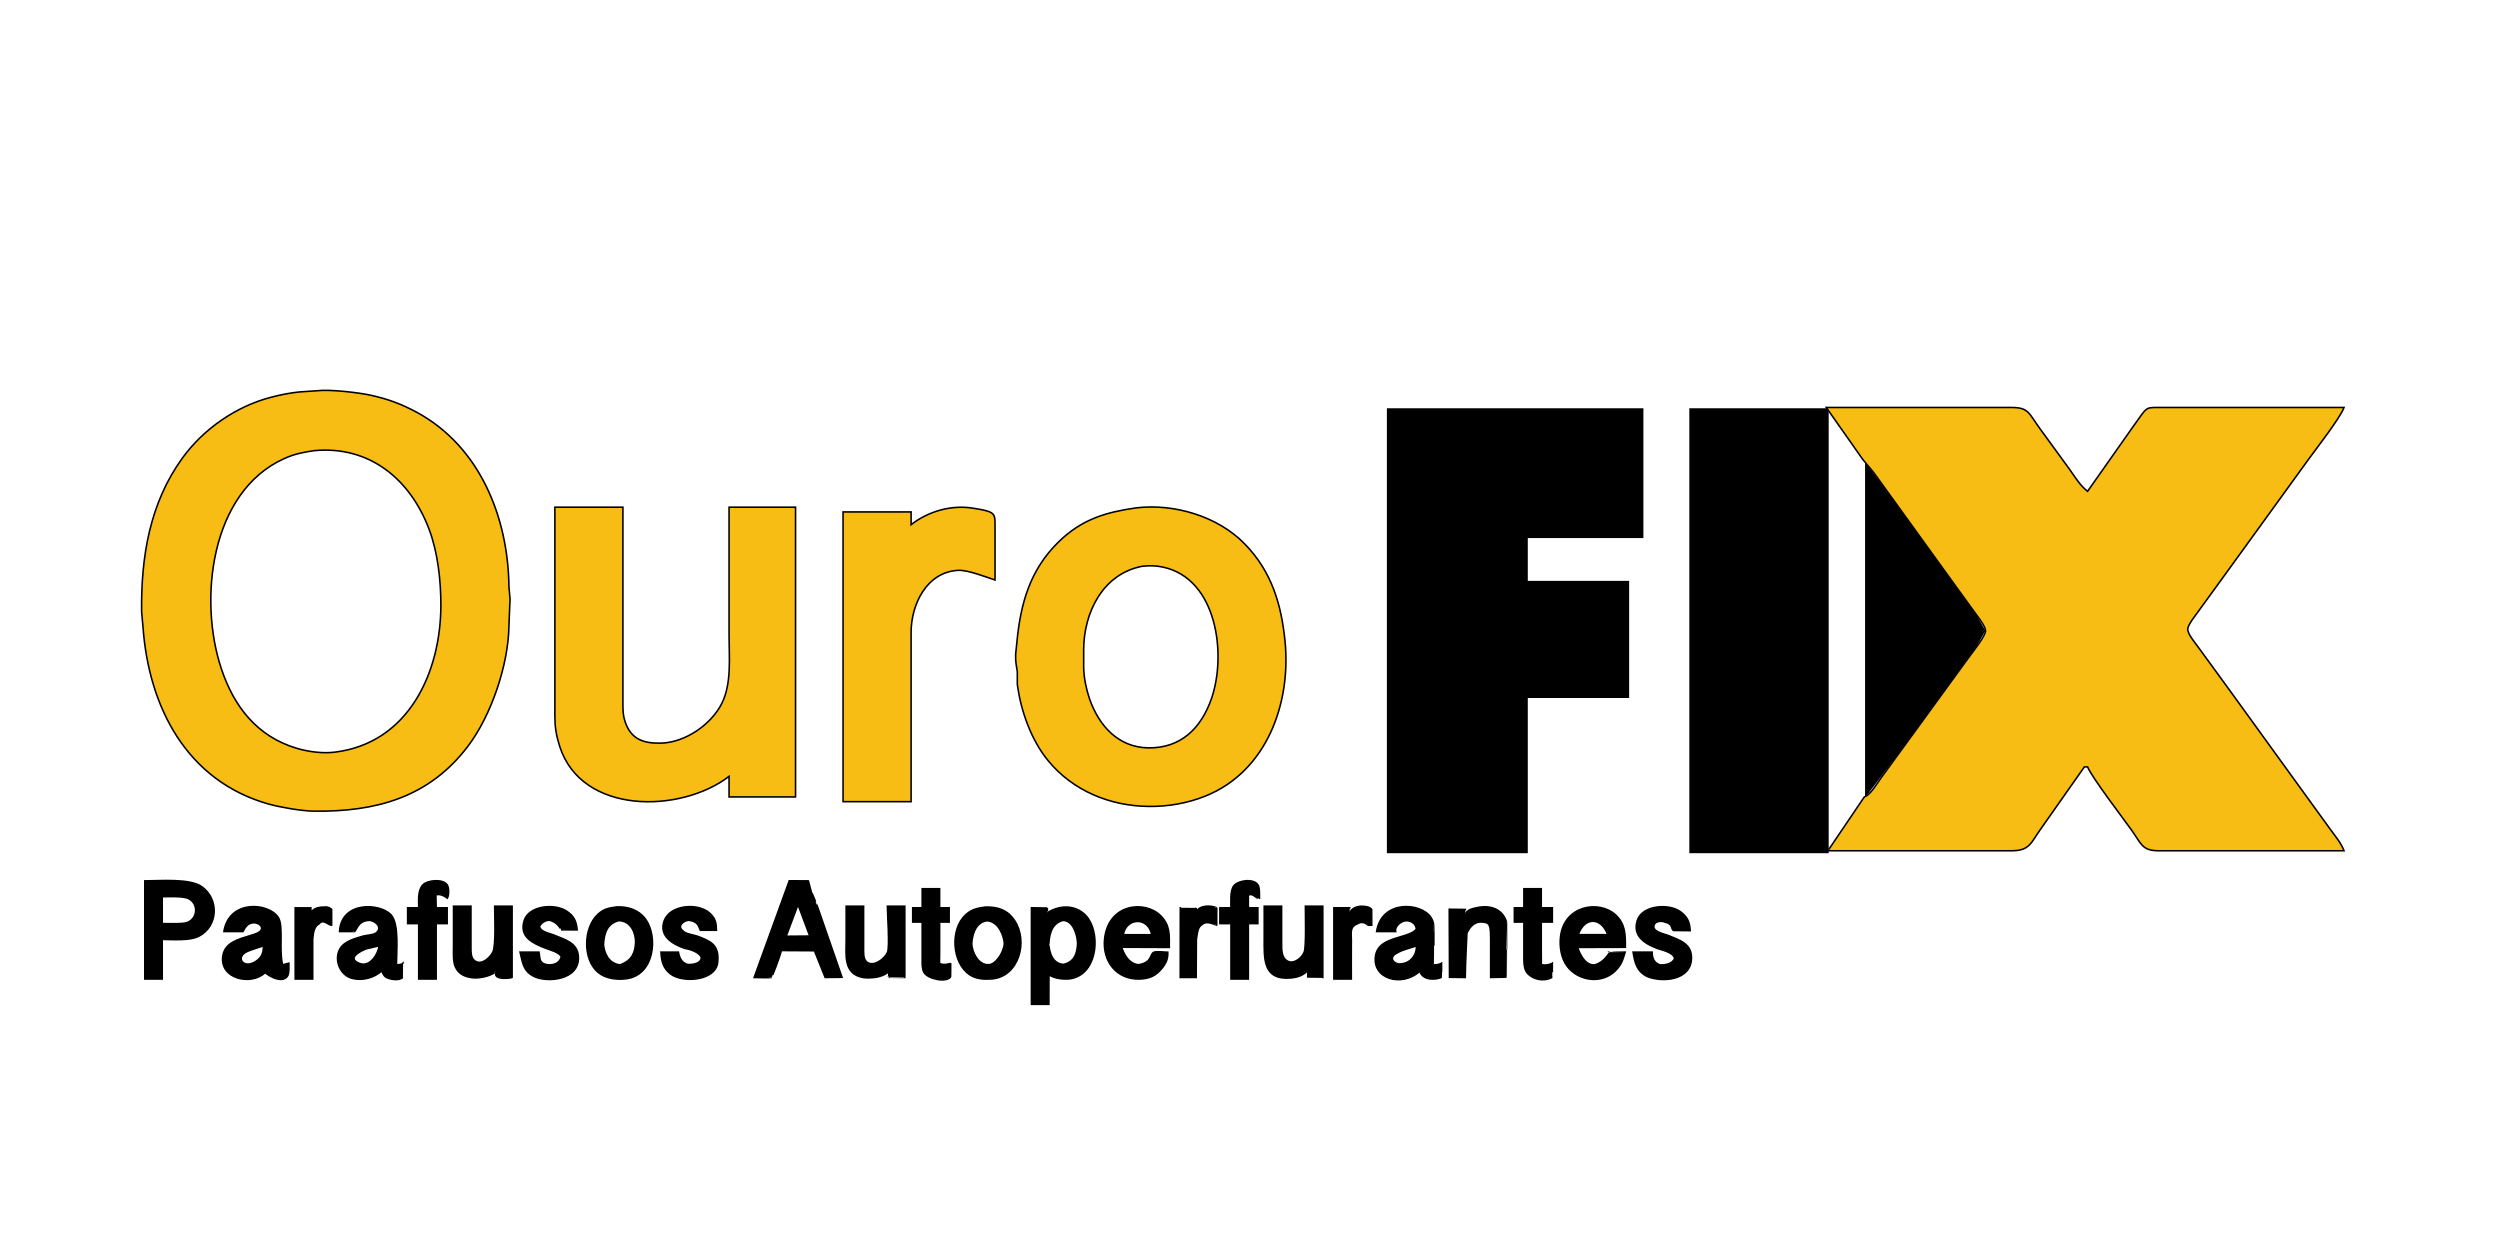
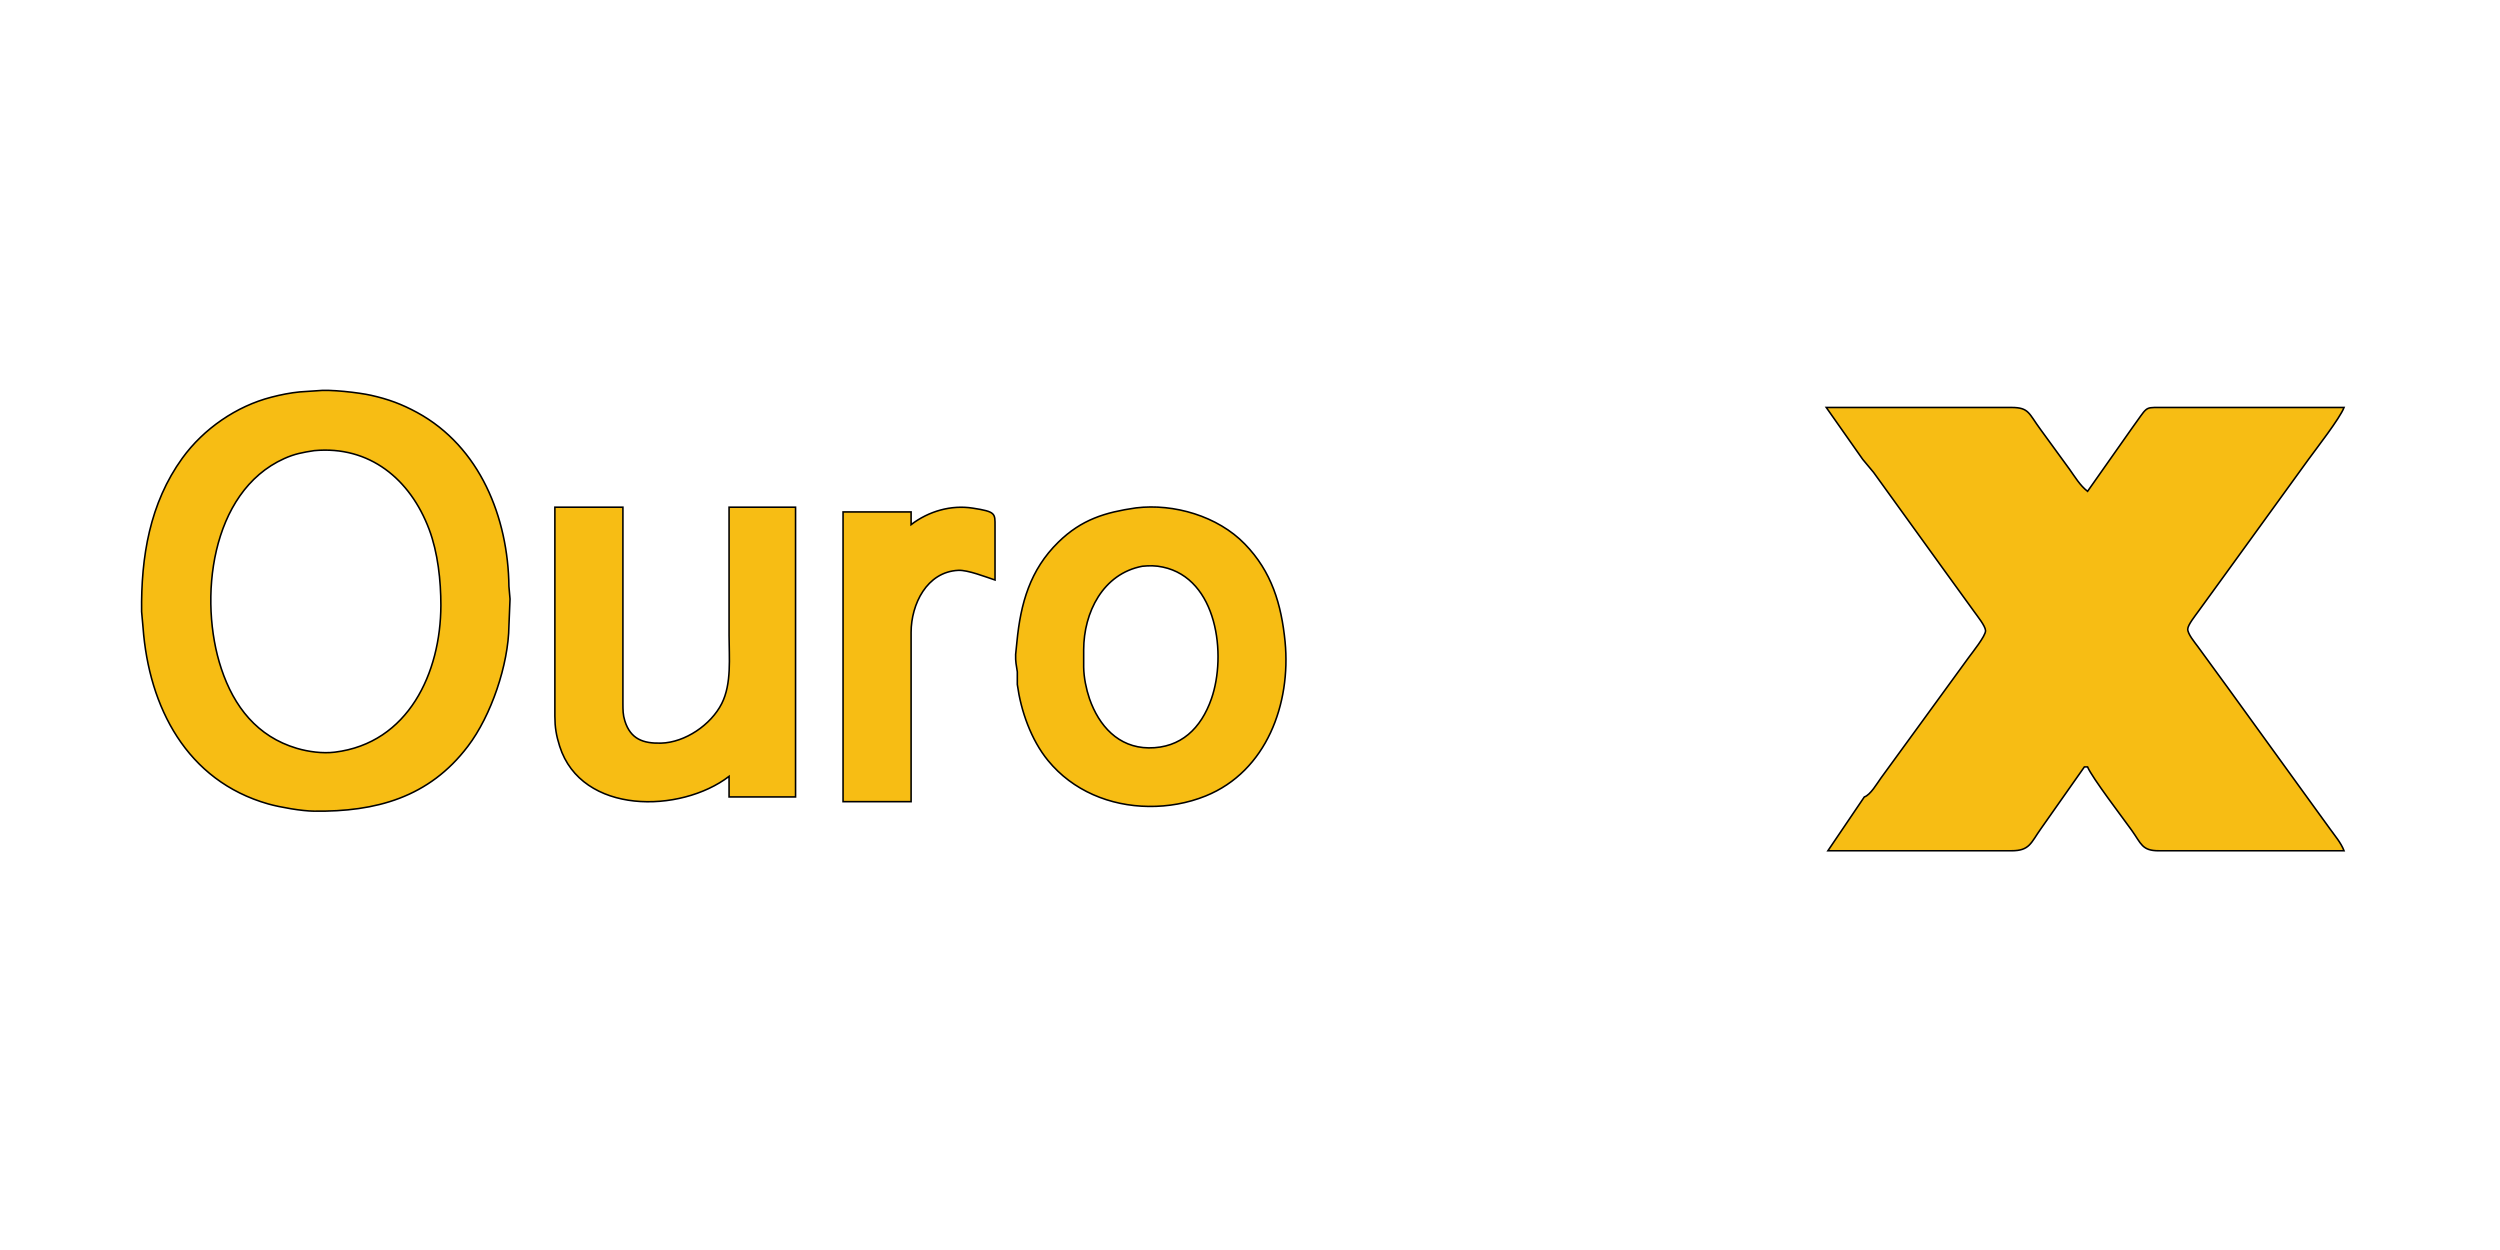
<svg xmlns="http://www.w3.org/2000/svg" width="200" viewBox="0 0 150 75" height="100" preserveAspectRatio="xMidYMid meet">
-   <path stroke-linecap="butt" transform="matrix(0.095, 0, 0, 0.095, -24.278, -19.823)" fill-opacity="1" fill="#000000" fill-rule="nonzero" stroke-linejoin="miter" d="M 1131.982 466.998 C 1131.982 466.998 1292.998 466.998 1292.998 466.998 C 1292.998 466.998 1292.998 548.01 1292.998 548.01 C 1292.998 548.01 1219.98 548.01 1219.98 548.01 C 1219.98 548.01 1219.98 576.012 1219.98 576.012 C 1219.98 576.012 1283.993 576.012 1283.993 576.012 C 1283.993 576.012 1283.993 648.988 1283.993 648.988 C 1283.993 648.988 1219.98 648.988 1219.98 648.988 C 1219.98 648.988 1219.98 747.015 1219.98 747.015 C 1219.98 747.015 1131.982 747.015 1131.982 747.015 C 1131.982 747.015 1131.982 466.998 1131.982 466.998 Z M 1322.999 466.998 C 1322.999 466.998 1410.014 466.998 1410.014 466.998 C 1410.014 466.998 1410.014 655.015 1410.014 655.015 C 1410.014 655.015 1410.014 717.004 1410.014 717.004 C 1410.014 717.004 1410.014 747.015 1410.014 747.015 C 1410.014 747.015 1322.999 747.015 1322.999 747.015 C 1322.999 747.015 1322.999 466.998 1322.999 466.998 Z M 1433.998 502.011 C 1433.998 502.011 1454.299 528.987 1454.299 528.987 C 1454.299 528.987 1490.153 579.005 1490.153 579.005 C 1490.153 579.005 1503.864 597.987 1503.864 597.987 C 1503.864 597.987 1508.939 607.006 1508.939 607.006 C 1508.939 607.006 1503.864 615.985 1503.864 615.985 C 1503.864 615.985 1490.849 633.983 1490.849 633.983 C 1490.849 633.983 1454.422 684.001 1454.422 684.001 C 1454.422 684.001 1433.998 710.977 1433.998 710.977 C 1433.998 710.977 1433.998 502.011 1433.998 502.011 Z M 347.003 765.013 C 356.458 765.013 375.49 763.332 382.98 768.662 C 394.113 776.574 393.376 793.752 381.015 800.025 C 375.203 802.936 364.644 801.993 358.013 801.993 C 358.013 801.993 358.013 827.002 358.013 827.002 C 358.013 827.002 347.003 827.002 347.003 827.002 C 347.003 827.002 347.003 765.013 347.003 765.013 Z M 520.011 781.986 C 520.011 777.476 519.274 771.08 522.671 767.514 C 525.618 764.48 535.318 763.578 537.978 767.514 C 539.288 769.359 539.083 774.565 538.06 775.959 C 538.06 775.959 534.049 772.556 530.857 773.95 C 530.857 773.95 531.02 781.986 531.02 781.986 C 531.02 781.986 537.978 781.986 537.978 781.986 C 537.978 781.986 537.978 791.989 537.978 791.989 C 537.978 791.989 531.02 791.989 531.02 791.989 C 531.02 791.989 531.02 827.002 531.02 827.002 C 531.02 827.002 520.011 827.002 520.011 827.002 C 520.011 827.002 520.011 791.989 520.011 791.989 C 520.011 791.989 513.012 791.989 513.012 791.989 C 513.012 791.989 513.012 781.986 513.012 781.986 C 513.012 781.986 520.011 781.986 520.011 781.986 Z M 754.043 764.931 C 754.043 764.931 765.299 765.013 765.299 765.013 C 765.217 765.095 771.52 780.141 771.438 780.018 C 771.438 780.018 787.359 825.895 787.359 825.895 C 787.359 825.895 776.718 826.018 776.718 826.018 C 776.718 826.018 769.924 809.127 769.924 809.127 C 769.924 809.127 749.009 809.004 749.009 809.004 C 748.313 812.693 742.91 826.264 742.869 826.059 C 742.829 826.305 731.982 826.018 731.86 826.018 C 731.86 826.018 754.043 764.931 754.043 764.931 Z M 1033.016 781.986 C 1033.016 778.091 1032.402 771.367 1034.735 768.211 C 1037.477 764.603 1047.177 763.332 1050.001 767.432 C 1051.27 769.359 1050.984 773.663 1050.984 776 C 1050.984 776 1049.265 776.082 1049.306 776.041 C 1049.347 776.123 1046.768 772.515 1043.985 773.991 C 1043.985 773.991 1043.985 781.986 1043.985 781.986 C 1043.985 781.986 1050.001 781.986 1050.001 781.986 C 1050.001 781.986 1050.001 791.989 1050.001 791.989 C 1050.001 791.989 1043.985 791.989 1043.985 791.989 C 1043.985 791.989 1043.985 827.002 1043.985 827.002 C 1043.985 827.002 1033.016 827.002 1033.016 827.002 C 1033.016 827.002 1033.016 791.989 1033.016 791.989 C 1033.016 791.989 1026.017 791.989 1026.017 791.989 C 1026.017 791.989 1026.017 781.986 1026.017 781.986 C 1026.017 781.986 1033.016 781.986 1033.016 781.986 Z M 837.989 769.973 C 837.989 769.973 848.999 769.973 848.999 769.973 C 848.999 769.973 848.999 781.986 848.999 781.986 C 848.999 781.986 855.015 781.986 855.015 781.986 C 855.015 781.986 855.015 791.005 855.015 791.005 C 855.015 791.005 848.999 791.005 848.999 791.005 C 848.999 791.005 848.999 809.988 848.999 809.988 C 848.999 809.988 848.917 815.399 848.917 817.121 C 851.495 818.638 855.957 817.244 855.998 816.998 C 855.998 819.13 855.957 826.018 855.875 825.731 C 852.887 829.544 841.386 826.797 839.176 822.902 C 837.866 820.606 837.989 817.531 837.989 814.989 C 837.989 814.989 837.989 791.005 837.989 791.005 C 837.989 791.005 832.013 791.005 832.013 791.005 C 832.013 791.005 832.013 781.986 832.013 781.986 C 832.013 781.986 837.989 781.986 837.989 781.986 C 837.989 781.986 837.989 769.973 837.989 769.973 Z M 1218.015 769.973 C 1218.015 769.973 1228.984 769.973 1228.984 769.973 C 1228.984 769.973 1228.984 781.986 1228.984 781.986 C 1228.984 781.986 1235.983 781.986 1235.983 781.986 C 1235.983 781.986 1235.983 791.005 1235.983 791.005 C 1235.983 791.005 1228.984 791.005 1228.984 791.005 C 1228.984 791.005 1228.984 809.004 1228.984 809.004 C 1228.984 809.004 1229.025 817.121 1229.025 817.9 C 1233.118 818.802 1235.983 816.998 1235.983 816.998 C 1235.983 819.13 1235.942 825.977 1235.942 825.895 C 1229.353 829.544 1221.494 826.141 1219.325 821.959 C 1218.056 819.499 1218.056 816.67 1218.015 814.005 C 1218.015 814.005 1218.015 791.005 1218.015 791.005 C 1218.015 791.005 1211.999 791.005 1211.999 791.005 C 1211.999 791.005 1211.999 781.986 1211.999 781.986 C 1211.999 781.986 1218.015 781.986 1218.015 781.986 C 1218.015 781.986 1218.015 769.973 1218.015 769.973 Z M 358.013 791.989 C 361.492 791.989 371.192 792.399 373.975 791.251 C 380.36 788.669 381.015 779.649 374.876 776.328 C 371.438 774.442 362.188 775.016 358.013 775.016 C 358.013 775.016 358.013 791.989 358.013 791.989 Z M 759.569 780.018 C 759.569 780.018 752.079 799.984 752.079 799.984 C 752.079 799.984 766.977 799.861 766.977 799.861 C 766.977 799.861 759.569 780.018 759.569 780.018 Z M 396.978 796.991 C 400.211 776.697 425.096 778.665 431.276 788.054 C 434.755 793.383 431.645 808.307 434.018 817.982 C 434.018 817.982 437.989 816.998 437.989 816.998 C 437.989 819.13 438.316 823.722 436.965 825.403 C 433.568 829.708 425.955 825.485 423.009 822.984 C 414.086 831.47 393.703 826.879 396.364 811.996 C 397.796 803.961 406.309 801.788 413.022 799.738 C 415.027 799.082 418.997 798.139 420.266 796.376 C 422.149 793.793 418.752 791.456 416.01 791.456 C 412.244 791.456 410.484 794.039 409.011 796.991 C 409.011 796.991 396.978 796.991 396.978 796.991 Z M 442 782.027 C 442 782.027 451.904 782.068 451.904 782.068 C 451.904 782.068 452.109 784.979 452.068 785.02 C 452.273 784.979 453.01 781.453 460.622 781.535 C 463.242 781.166 465.002 783.011 465.002 783.011 C 465.002 783.011 465.002 792.973 465.002 792.973 C 463.242 793.301 459.517 788.587 457.062 792.153 C 453.664 793.875 453.378 798.467 453.051 801.993 C 453.051 801.993 453.051 827.002 453.051 827.002 C 453.051 827.002 442 827.002 442 827.002 C 442 827.002 442 782.027 442 782.027 Z M 469.995 796.991 C 471.1 777.64 495.453 778.993 502.452 786.373 C 507.814 792.071 505.931 810.07 505.931 817.982 C 505.931 817.982 509.042 818.146 510.024 817.039 C 510.024 819.13 509.983 825.936 509.942 825.936 C 508.018 828.273 501.633 827.289 499.3 825.813 C 497.827 824.911 497.377 823.23 496.599 821.918 C 491.851 826.223 484.648 828.232 478.017 826.592 C 470.404 824.706 466.393 815.03 470.159 808.102 C 472.901 803.1 479.941 801.337 485.016 799.861 C 487.022 799.287 492.302 799.164 493.57 797.442 C 497.377 793.875 491.565 789.448 488.209 789.98 C 481.906 790.431 481.169 795.269 479.573 796.991 C 479.736 796.991 472.287 796.991 469.995 796.991 Z M 541.989 781.002 C 541.989 781.002 552.999 781.002 552.999 781.002 C 552.999 781.002 552.999 807.979 552.999 807.979 C 553.04 810.643 553.04 813.554 555.291 815.399 C 559.466 818.72 564.992 813.636 566.833 809.988 C 568.88 805.929 567.979 786.701 567.979 781.002 C 567.979 781.002 578.989 781.002 578.989 781.002 C 578.989 781.002 578.989 826.018 578.989 826.018 C 579.194 826.182 566.629 828.437 568.757 822.369 C 568.839 822.41 563.887 826.428 555.005 826.264 C 549.725 825.895 545.182 824.173 543.013 818.966 C 541.621 815.686 541.989 809.701 541.989 806.011 C 541.989 806.011 541.989 781.002 541.989 781.002 Z M 595.975 809.988 C 596.753 813.513 595.484 817.49 602.237 818.064 C 609.4 818.105 609.932 813.062 610.014 813.021 C 609.236 810.192 602.319 808.389 600.191 807.569 C 592.25 804.453 583.287 800.558 586.643 790.021 C 589.672 780.551 605.593 779.28 612.961 783.831 C 618.036 786.988 619.591 790.39 620.082 795.966 C 617.831 795.966 610.095 795.966 609.973 795.925 C 610.014 795.925 607.722 790.923 602.524 789.857 C 599.699 789.816 597.039 791.948 596.343 793.752 C 596.507 797.114 603.056 798.262 604.938 799.041 C 611.937 802.075 620.41 803.756 620.86 813.021 C 621.556 827.781 601.173 829.38 592.987 825.444 C 585.865 821.959 585.661 816.629 584.024 809.988 C 584.024 809.988 595.975 809.988 595.975 809.988 Z M 645.008 781.453 C 651.884 781.125 658.965 783.298 663.181 789.038 C 671.244 799.902 669.197 824.542 650.984 826.838 C 644.885 827.576 637.927 826.756 633.098 822.615 C 623.52 814.374 624.011 794.695 633.098 786.209 C 636.945 782.601 640.056 782.191 645.008 781.453 Z M 684.013 809.988 C 684.709 813.882 686.265 816.793 689.825 817.818 C 693.304 818.064 698.502 817.08 698.502 813.39 C 697.561 810.397 691.913 808.184 687.984 807.651 C 680.289 804.904 671.407 799.82 675.132 789.98 C 678.979 780.018 696.538 778.747 703.782 785.389 C 707.548 788.833 707.916 791.497 708.039 796.212 C 708.039 796.212 697.888 796.212 697.888 796.212 C 696.701 793.834 696.783 791.046 691.34 789.98 C 688.597 789.243 682.458 793.137 686.878 796.581 C 688.188 798.467 693.795 799.123 696.006 799.943 C 703.414 802.731 709.103 804.904 708.98 814.005 C 708.939 815.604 708.857 817.49 708.243 818.966 C 704.56 828.355 686.305 829.216 679.184 823.886 C 674.395 820.319 673.29 815.645 673.004 809.988 C 673.004 809.988 684.013 809.988 684.013 809.988 Z M 789.979 781.002 C 789.979 781.002 800.989 781.002 800.989 781.002 C 800.989 781.002 800.989 806.995 800.989 806.995 C 801.03 809.865 800.58 814.292 803.035 816.26 C 807.251 819.663 814.414 814.169 816.092 810.151 C 817.565 806.585 816.01 786.291 816.01 781.002 C 816.01 781.002 827.02 781.002 827.02 781.002 C 827.02 781.002 827.02 826.018 827.02 826.018 C 827.061 826.059 817.115 825.936 816.992 825.895 C 817.115 826.059 816.665 823.312 816.951 822.123 C 815.519 824.009 810.976 825.854 807.005 826.1 C 804.918 826.346 803.076 826.346 800.989 826.1 C 788.014 823.968 789.979 811.832 789.979 801.993 C 789.979 801.993 789.979 781.002 789.979 781.002 Z M 878.017 781.535 C 885.712 781.371 891.81 783.298 896.313 789.98 C 905.112 803.059 899.178 825.526 881.987 826.92 C 877.24 827.289 872.083 827.043 867.99 824.296 C 856.734 816.752 855.547 795.638 865.329 786.537 C 869.177 782.929 872.983 782.191 878.017 781.535 Z M 917.023 782.068 C 917.023 782.109 917.105 785.102 917.023 785.102 C 927.337 778.747 937.897 781.412 943.054 789.038 C 950.707 800.435 948.211 824.747 930.898 826.92 C 922.262 827.576 917.923 824.296 918.046 824.214 C 918.046 824.214 918.005 842.991 918.005 842.991 C 918.005 842.991 906.995 842.991 906.995 842.991 C 906.995 842.991 906.995 781.986 906.995 781.986 C 910.761 781.986 917.146 782.273 917.023 782.068 Z M 993.11 810.07 C 993.274 814.046 992.128 816.834 989.631 819.991 C 985.538 825.116 981.404 826.838 974.978 827.002 C 960.694 827.289 951.853 815.727 953.163 801.993 C 955.373 779.116 978.949 777.066 988.772 787.193 C 994.706 793.26 994.051 799.287 994.051 807.036 C 994.051 807.036 964.009 806.913 964.009 806.913 C 964.009 806.913 966.67 817.244 974.569 817.982 C 983.533 816.506 981.527 811.381 984.269 810.111 C 986.111 809.332 990.9 810.07 993.11 810.07 Z M 1011.037 782.068 C 1011.037 782.068 1011.037 785.02 1011.037 785.061 C 1011.651 782.232 1015.13 781.002 1018.486 780.961 C 1022.047 780.961 1024.011 782.068 1024.011 781.986 C 1024.011 781.986 1024.011 793.096 1024.011 793.096 C 1024.011 793.301 1017.913 789.571 1014.884 792.481 C 1011.651 794.285 1011.815 798.631 1011.16 801.993 C 1011.16 801.993 1011.037 826.018 1011.037 826.018 C 1011.037 826.018 1000.968 826.018 1000.968 826.018 C 1000.968 826.018 1001.009 781.986 1001.009 781.986 C 1004.12 781.986 1011.078 782.068 1011.037 782.068 Z M 1054.013 781.002 C 1054.013 781.002 1064.982 781.002 1064.982 781.002 C 1064.982 781.002 1064.982 804.002 1064.982 804.002 C 1065.022 808.02 1064.654 813.882 1069.115 815.85 C 1073.045 817.654 1077.915 813.472 1079.266 809.988 C 1080.575 806.667 1080.002 786.045 1080.002 781.002 C 1080.002 781.002 1091.012 781.002 1091.012 781.002 C 1091.012 781.002 1091.012 826.018 1091.012 826.018 C 1088.188 826.018 1081.108 826.059 1081.108 826.018 C 1081.067 826.018 1080.985 822.041 1080.944 822.041 C 1078.734 824.747 1074.6 825.977 1070.998 826.305 C 1052.826 827.986 1054.013 813.718 1054.013 801.009 C 1054.013 801.009 1054.013 781.002 1054.013 781.002 Z M 1098.011 782.027 C 1098.011 782.027 1107.998 782.027 1107.998 782.027 C 1107.998 782.027 1107.998 785.02 1107.998 784.979 C 1107.998 784.979 1109.799 780.879 1115.897 781.043 C 1120.809 781.084 1121.873 783.052 1121.873 783.052 C 1121.873 783.052 1121.914 793.055 1121.914 793.055 C 1121.464 793.137 1119.294 793.055 1119.254 793.014 C 1119.376 793.137 1117.043 789.653 1112.787 792.153 C 1107.343 794.326 1109.349 798.672 1109.021 804.986 C 1108.939 806.052 1109.021 827.002 1109.021 827.002 C 1109.021 827.002 1098.011 827.002 1098.011 827.002 C 1098.011 827.002 1098.011 782.027 1098.011 782.027 Z M 1124.984 796.991 C 1128.217 776.697 1153.102 778.665 1159.282 788.054 C 1160.06 789.284 1160.878 790.923 1161.042 792.973 C 1161.247 792.891 1161.124 817.982 1161.042 817.982 C 1164.357 818.187 1165.995 816.998 1165.995 816.998 C 1165.995 819.13 1166.035 825.895 1165.954 825.936 C 1162.72 827.494 1154.166 828.232 1152.283 822.082 C 1140.905 832.495 1121.709 826.879 1124.37 811.996 C 1125.802 803.961 1134.397 802.075 1141.069 799.984 C 1141.069 799.984 1149.459 797.852 1150.073 795.187 C 1149.991 795.187 1149.909 790.677 1144.057 790.144 C 1140.291 790.144 1136.239 793.875 1137.017 796.991 C 1137.017 796.991 1124.984 796.991 1124.984 796.991 Z M 1181.016 783.052 C 1181.016 783.052 1181.016 785.922 1181.056 785.881 C 1182.775 782.929 1185.559 782.519 1188.997 781.822 C 1196.814 780.223 1204.591 782.806 1207.046 791.005 C 1207.087 790.964 1207.087 825.813 1207.005 825.813 C 1207.005 825.813 1197.019 826.018 1197.019 826.018 C 1197.019 826.018 1197.019 801.993 1197.019 801.993 C 1197.019 793.096 1196.487 791.292 1192.107 791.046 C 1186.705 790.39 1183.881 794.203 1182.08 797.852 C 1182.039 797.934 1180.975 819.458 1180.975 826.018 C 1180.975 826.018 1171.029 825.895 1171.029 825.895 C 1171.029 825.895 1170.865 782.929 1170.865 782.929 C 1174.385 782.929 1181.016 783.052 1181.016 783.052 Z M 1281.988 809.988 C 1280.514 814.907 1279.614 818.023 1275.807 821.795 C 1267.253 830.323 1252.56 828.396 1245.397 819.007 C 1241.468 813.841 1240.404 806.298 1241.181 800.025 C 1243.555 780.551 1265.37 776.984 1275.807 786.373 C 1282.233 792.194 1282.11 799.123 1282.11 806.954 C 1282.11 806.954 1251.987 807.036 1251.987 807.036 C 1251.987 807.077 1255.302 818.556 1262.546 818.105 C 1268.972 816.506 1272.206 810.029 1272.083 810.029 C 1272.124 810.07 1279.777 809.988 1281.988 809.988 Z M 1299.014 809.988 C 1298.932 813.882 1300.406 816.957 1303.926 818.064 C 1307.159 818.351 1312.234 817.244 1313.176 813.923 C 1312.521 810.029 1304.621 808.594 1302.002 807.569 C 1294.225 804.576 1286.531 799.738 1289.641 790.021 C 1292.752 780.264 1309.738 779.116 1316.941 784.528 C 1321.402 787.849 1322.753 791.046 1323.039 796.458 C 1320.747 796.458 1315.099 796.335 1312.48 796.335 C 1310.802 795.392 1312.316 792.153 1307.2 791.087 C 1304.949 789.98 1301.183 790.595 1300.447 792.399 C 1298.073 797.114 1306.954 798.549 1309.001 799.41 C 1316.122 802.362 1324.145 804.535 1323.858 814.005 C 1323.449 827.986 1305.399 829.257 1295.985 825.444 C 1289.314 822.205 1288.045 816.711 1286.981 809.988 C 1286.981 809.988 1299.014 809.988 1299.014 809.988 Z M 657 803.92 C 657.123 797.934 654.053 790.308 646.359 790.103 C 639.36 791.989 637.15 797.237 636.699 805.232 C 637.109 809.988 639.564 817.203 647.177 818.064 C 654.872 815.235 656.673 810.233 657 803.92 Z M 889.887 804.74 C 889.723 800.353 886.572 790.636 878.959 790.185 C 873.188 790.882 869.791 796.376 869.259 804.699 C 869.545 810.438 873.597 818.228 879.818 817.941 C 883.952 818.146 889.273 811.012 889.887 804.74 Z M 936.096 805.355 C 936.464 801.952 934.254 789.939 926.887 789.98 C 918.742 792.112 918.251 800.845 917.964 804.986 C 918.046 805.027 918.087 817.408 927.419 817.777 C 931.594 816.588 935.523 814.333 936.096 805.355 Z M 983.001 799 C 980.708 787.439 966.834 788.177 964.992 799 C 964.992 799 983.001 799 983.001 799 Z M 1270.978 799 C 1266.762 787.644 1256.284 787.685 1252.355 798.959 C 1252.355 798.959 1270.978 799 1270.978 799 Z M 421.985 806.011 C 421.985 806.011 414.986 808.348 414.986 808.348 C 413.595 808.84 411.426 809.578 410.239 810.397 C 406.391 813.021 407.619 816.793 411.098 817.49 C 414.413 818.105 418.465 815.522 420.266 812.898 C 421.822 810.602 421.822 808.635 421.985 806.011 Z M 495.003 806.011 C 495.003 806.011 486.653 807.979 486.653 807.979 C 474.416 813.308 480.105 816.342 483.133 817.326 C 489.436 819.335 494.43 811.094 495.003 806.011 Z M 1150.237 806.052 C 1150.237 806.052 1142.992 808.348 1142.992 808.348 C 1141.601 808.84 1139.432 809.578 1138.245 810.397 C 1131.901 813.431 1136.116 817.326 1139.104 817.49 C 1143.606 817.49 1146.471 815.522 1148.272 812.898 C 1149.828 810.602 1150.073 808.676 1150.237 806.052 Z M 1150.237 806.052 " stroke="#000000" stroke-width="1" stroke-opacity="1" stroke-miterlimit="4" />
  <path stroke-linecap="butt" transform="matrix(0.095, 0, 0, 0.095, -24.278, -19.823)" fill-opacity="1" fill="#f7bd14" fill-rule="nonzero" stroke-linejoin="miter" d="M 455.997 455.437 C 463.61 454.494 482.233 456.585 490.009 458.348 C 500.774 460.767 509.246 463.882 518.987 469.171 C 558.729 490.818 576.493 535.588 576.984 579.005 C 576.984 579.005 577.68 586.999 577.68 586.999 C 577.68 586.999 576.984 604.014 576.984 604.014 C 576.697 628.407 565.81 660.632 551.076 679.983 C 526.477 712.453 492.834 721.432 453.992 720.981 C 446.133 720.899 432.627 718.562 425.014 716.43 C 373.443 701.794 349.582 655.22 345.898 604.998 C 345.898 604.998 344.998 594.994 344.998 594.994 C 344.588 560.515 350.073 526.568 370.742 497.993 C 384.085 479.544 404.877 465.153 427.02 459.496 C 432.872 457.979 438.971 456.749 444.987 456.175 C 444.987 456.175 455.997 455.437 455.997 455.437 Z M 1408.991 466.014 C 1408.991 466.014 1526.007 466.014 1526.007 466.014 C 1537.14 466.014 1536.812 469.786 1544.384 479.995 C 1544.384 479.995 1562.598 505.003 1562.598 505.003 C 1566.117 509.923 1569.187 515.212 1574.017 518.984 C 1574.017 518.984 1602.135 479.011 1602.135 479.011 C 1611.835 465.768 1609.83 466.014 1618.998 466.014 C 1618.998 466.014 1736.014 466.014 1736.014 466.014 C 1733.313 472.984 1718.66 491.761 1713.421 498.977 C 1713.421 498.977 1662.71 569.001 1662.71 569.001 C 1662.71 569.001 1643.842 594.994 1643.842 594.994 C 1642.164 597.372 1637.375 603.276 1637.293 605.982 C 1637.17 608.974 1641.836 614.55 1643.637 617.01 C 1643.637 617.01 1662.587 643.003 1662.587 643.003 C 1662.587 643.003 1710.352 709.009 1710.352 709.009 C 1710.352 709.009 1727.01 732.009 1727.01 732.009 C 1730.243 736.56 1733.968 740.742 1736.014 745.99 C 1736.014 745.99 1618.998 745.99 1618.998 745.99 C 1608.315 745.99 1608.029 741.603 1601.849 732.993 C 1596.118 724.999 1576.964 699.949 1574.017 693.02 C 1574.017 693.02 1572.011 693.02 1572.011 693.02 C 1572.011 693.02 1544.589 732.009 1544.589 732.009 C 1538.163 741.029 1537.508 745.99 1526.007 745.99 C 1526.007 745.99 1410.014 745.99 1410.014 745.99 C 1410.014 745.99 1433.016 712.002 1433.016 712.002 C 1436.904 710.731 1441.079 703.434 1443.576 699.99 C 1443.576 699.99 1466.864 668.011 1466.864 668.011 C 1466.864 668.011 1498.871 624.021 1498.871 624.021 C 1501.204 620.782 1509.635 610.368 1509.594 607.006 C 1509.512 604.014 1504.274 597.618 1502.432 594.994 C 1502.432 594.994 1482.868 567.976 1482.868 567.976 C 1482.868 567.976 1438.869 507.012 1438.869 507.012 C 1438.869 507.012 1432.034 498.813 1432.034 498.813 C 1432.034 498.813 1408.991 466.014 1408.991 466.014 Z M 453.992 493.278 C 446.87 494.385 441.672 495.287 435.001 498.321 C 388.342 519.353 380.852 587.614 395.34 630.99 C 403.322 655.015 418.015 673.874 443.023 681.295 C 450.39 683.468 459.354 684.657 467.007 683.714 C 513.544 678.015 533.926 633.491 534.008 591.017 C 534.008 575.356 532.126 557.727 526.6 543.009 C 514.649 511.276 488.945 490.039 453.992 493.278 Z M 606.003 528.987 C 606.003 528.987 648.978 528.987 648.978 528.987 C 648.978 528.987 648.978 653.006 648.978 653.006 C 649.019 657.147 648.937 659.935 650.206 663.994 C 653.849 675.596 661.912 678.261 673.004 678.015 C 688.229 677.646 704.642 666.413 711.395 653.006 C 717.739 640.461 716.02 623.898 716.02 609.999 C 716.02 609.999 716.02 528.987 716.02 528.987 C 716.02 528.987 758.013 528.987 758.013 528.987 C 758.013 528.987 758.013 712.002 758.013 712.002 C 758.013 712.002 716.02 712.002 716.02 712.002 C 716.02 712.002 716.02 699.006 716.02 699.006 C 685.405 722.416 622.865 723.441 609.031 679.983 C 606.903 673.3 606.003 668.011 606.003 661.001 C 606.003 661.001 606.003 528.987 606.003 528.987 Z M 830.99 540.016 C 842 531.57 856.202 527.429 869.995 529.602 C 884.525 531.857 883.993 532.923 883.993 541 C 883.993 541 883.993 574.987 883.993 574.987 C 878.017 573.019 866.803 568.591 860.827 568.878 C 840.854 569.821 831.031 590.361 830.99 607.99 C 830.99 607.99 830.99 714.995 830.99 714.995 C 830.99 714.995 788.014 714.995 788.014 714.995 C 788.014 714.995 788.014 531.98 788.014 531.98 C 788.014 531.98 830.99 531.98 830.99 531.98 C 830.99 531.98 830.99 540.016 830.99 540.016 Z M 973.014 529.438 C 996.957 526.527 1024.707 534.686 1041.693 552.192 C 1058.76 569.698 1064.859 590.402 1067.192 613.976 C 1070.957 652.924 1055.609 695.767 1017.013 711.387 C 1005.675 715.979 993.192 718.152 980.995 717.988 C 956.56 717.701 933.108 708.108 917.473 689.002 C 906.791 675.965 900.324 657.639 898.073 640.994 C 898.073 640.994 898.073 632.999 898.073 632.999 C 897.418 628.489 896.886 626.89 897.008 622.012 C 897.008 622.012 897.827 613.976 897.827 613.976 C 900.16 589.869 906.054 568.591 924.022 551.044 C 938.592 536.777 953.572 532.226 973.014 529.438 Z M 977.025 566.295 C 952.14 571.01 940.025 595.486 939.984 619.019 C 939.984 619.019 939.984 630.006 939.984 630.006 C 940.066 636.484 941.58 643.905 943.668 650.013 C 949.643 667.069 961.84 680.762 980.995 681.008 C 1001.419 681.213 1014.148 668.585 1020.655 650.013 C 1030.355 622.299 1024.421 574.126 989.999 566.828 C 985.456 565.844 981.609 565.844 977.025 566.295 Z M 977.025 566.295 " stroke="#000000" stroke-width="1" stroke-opacity="1" stroke-miterlimit="4" />
</svg>